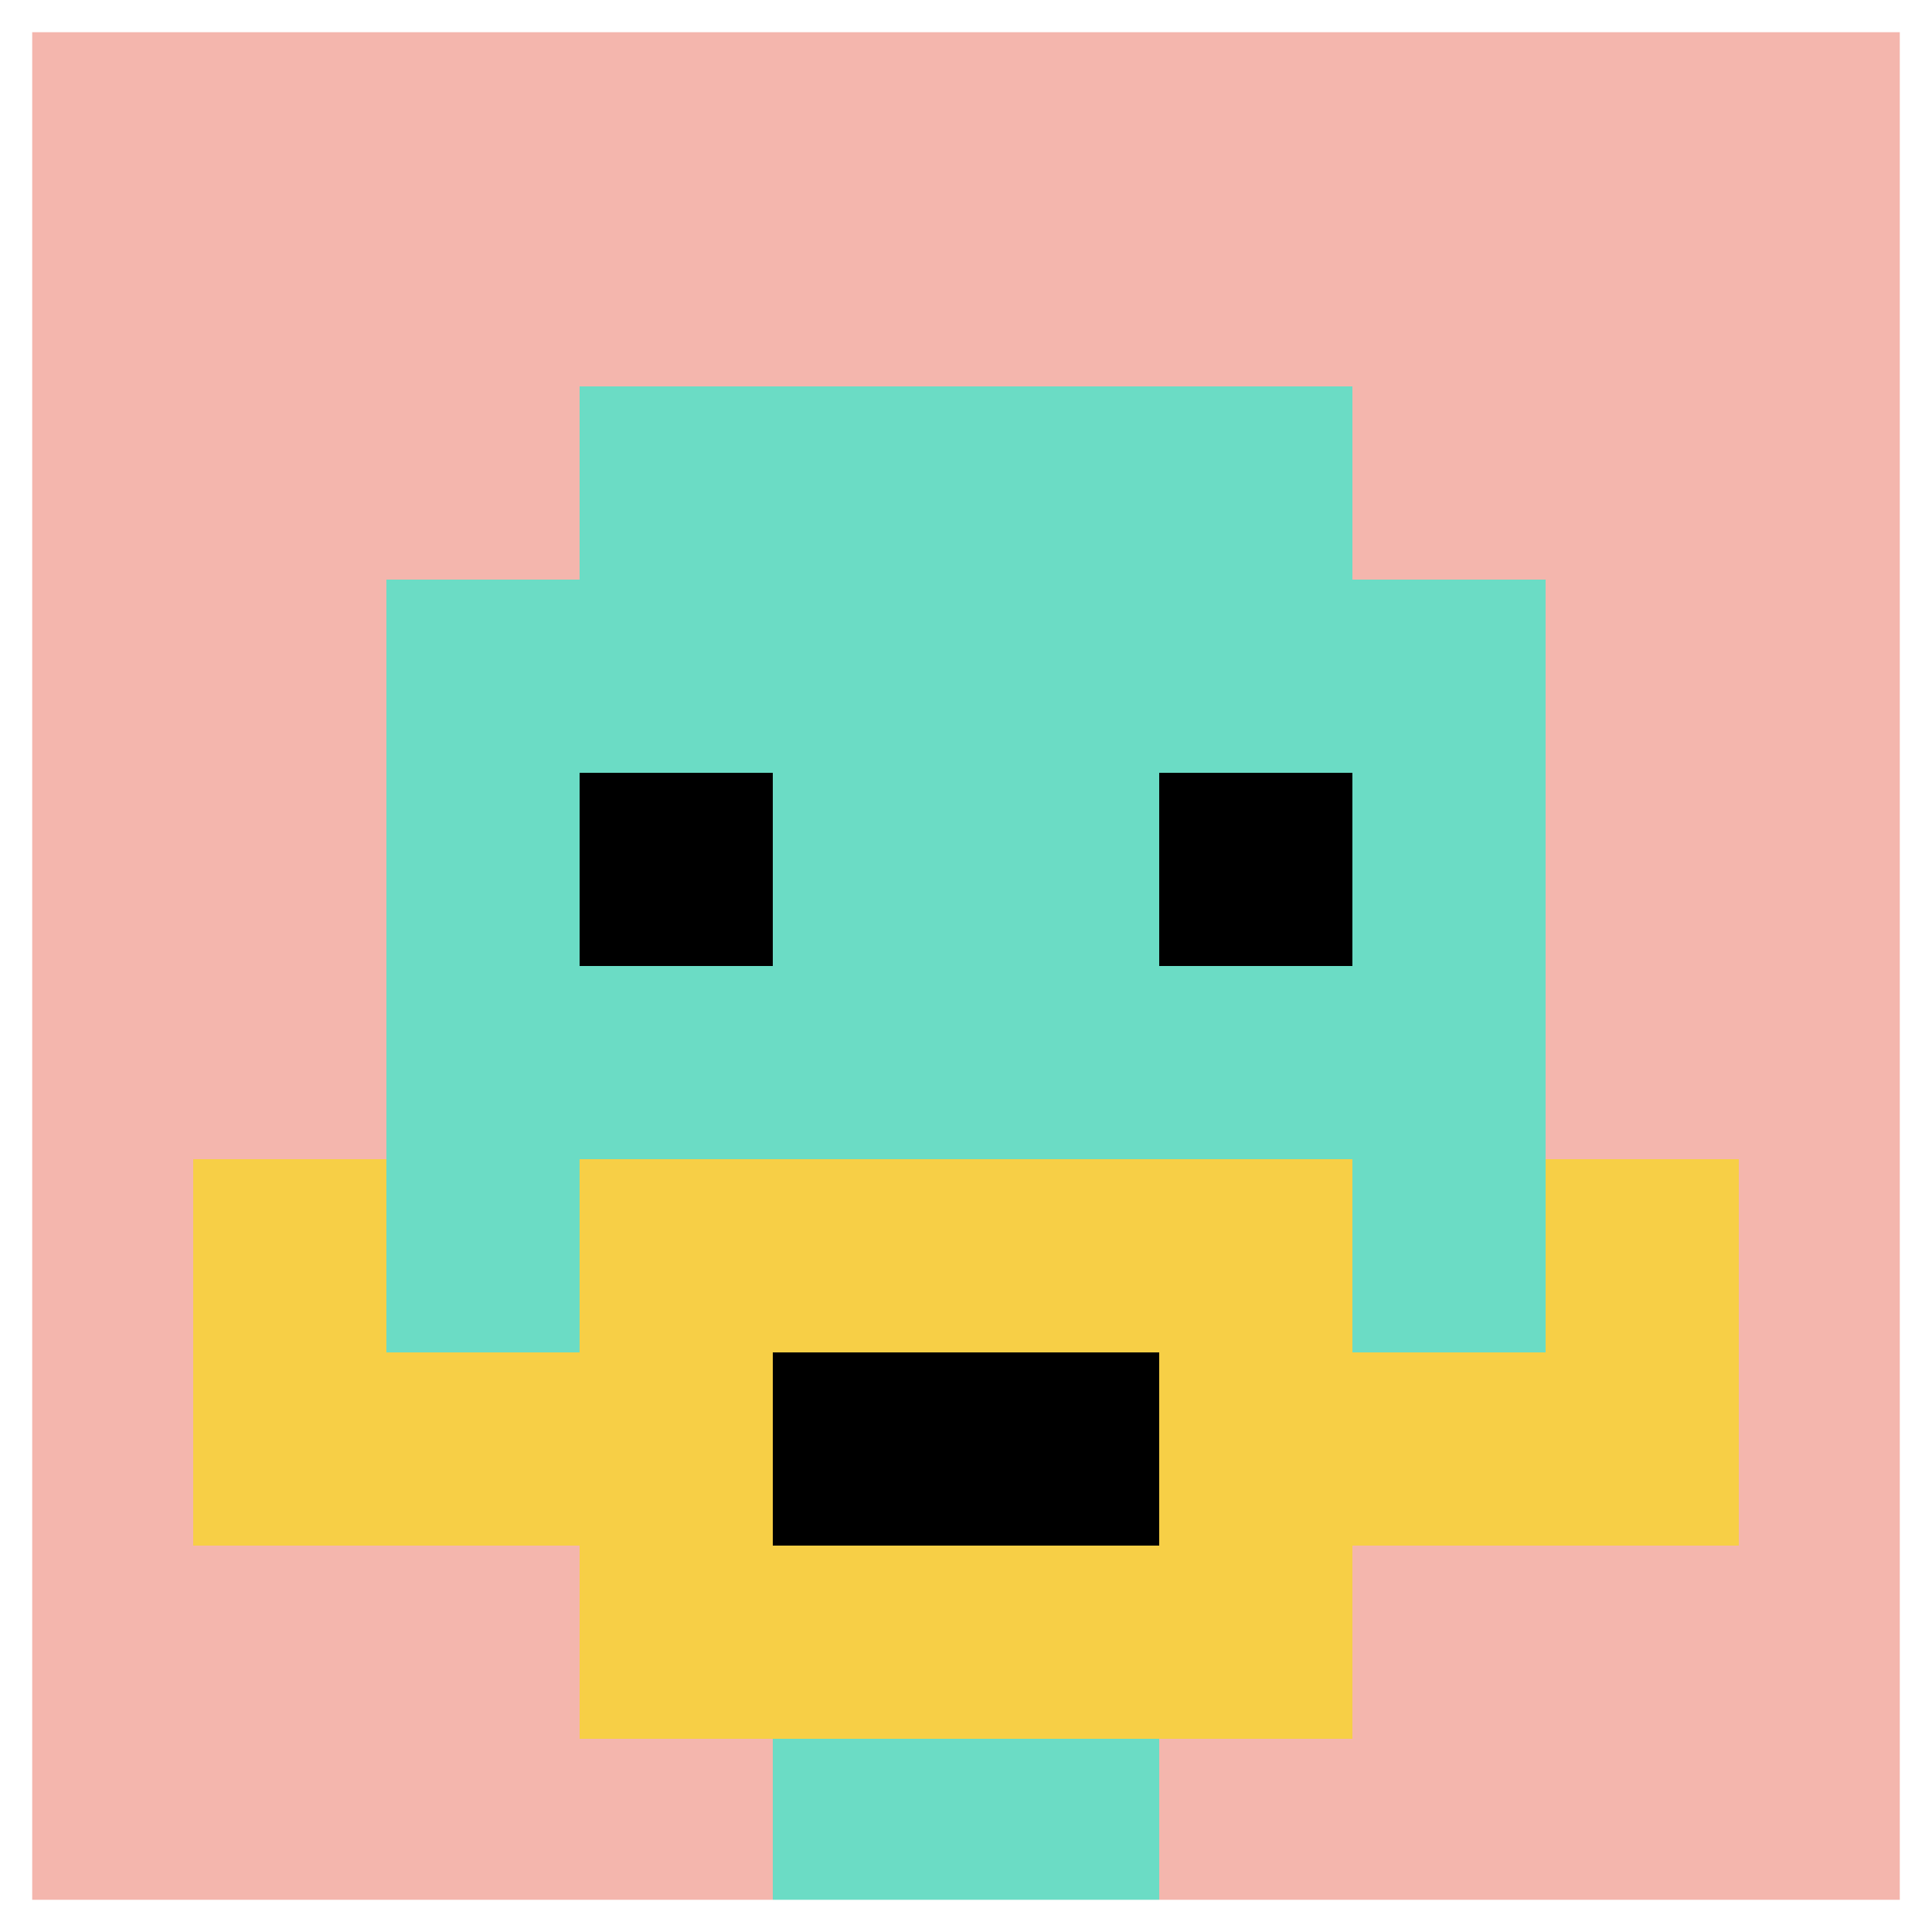
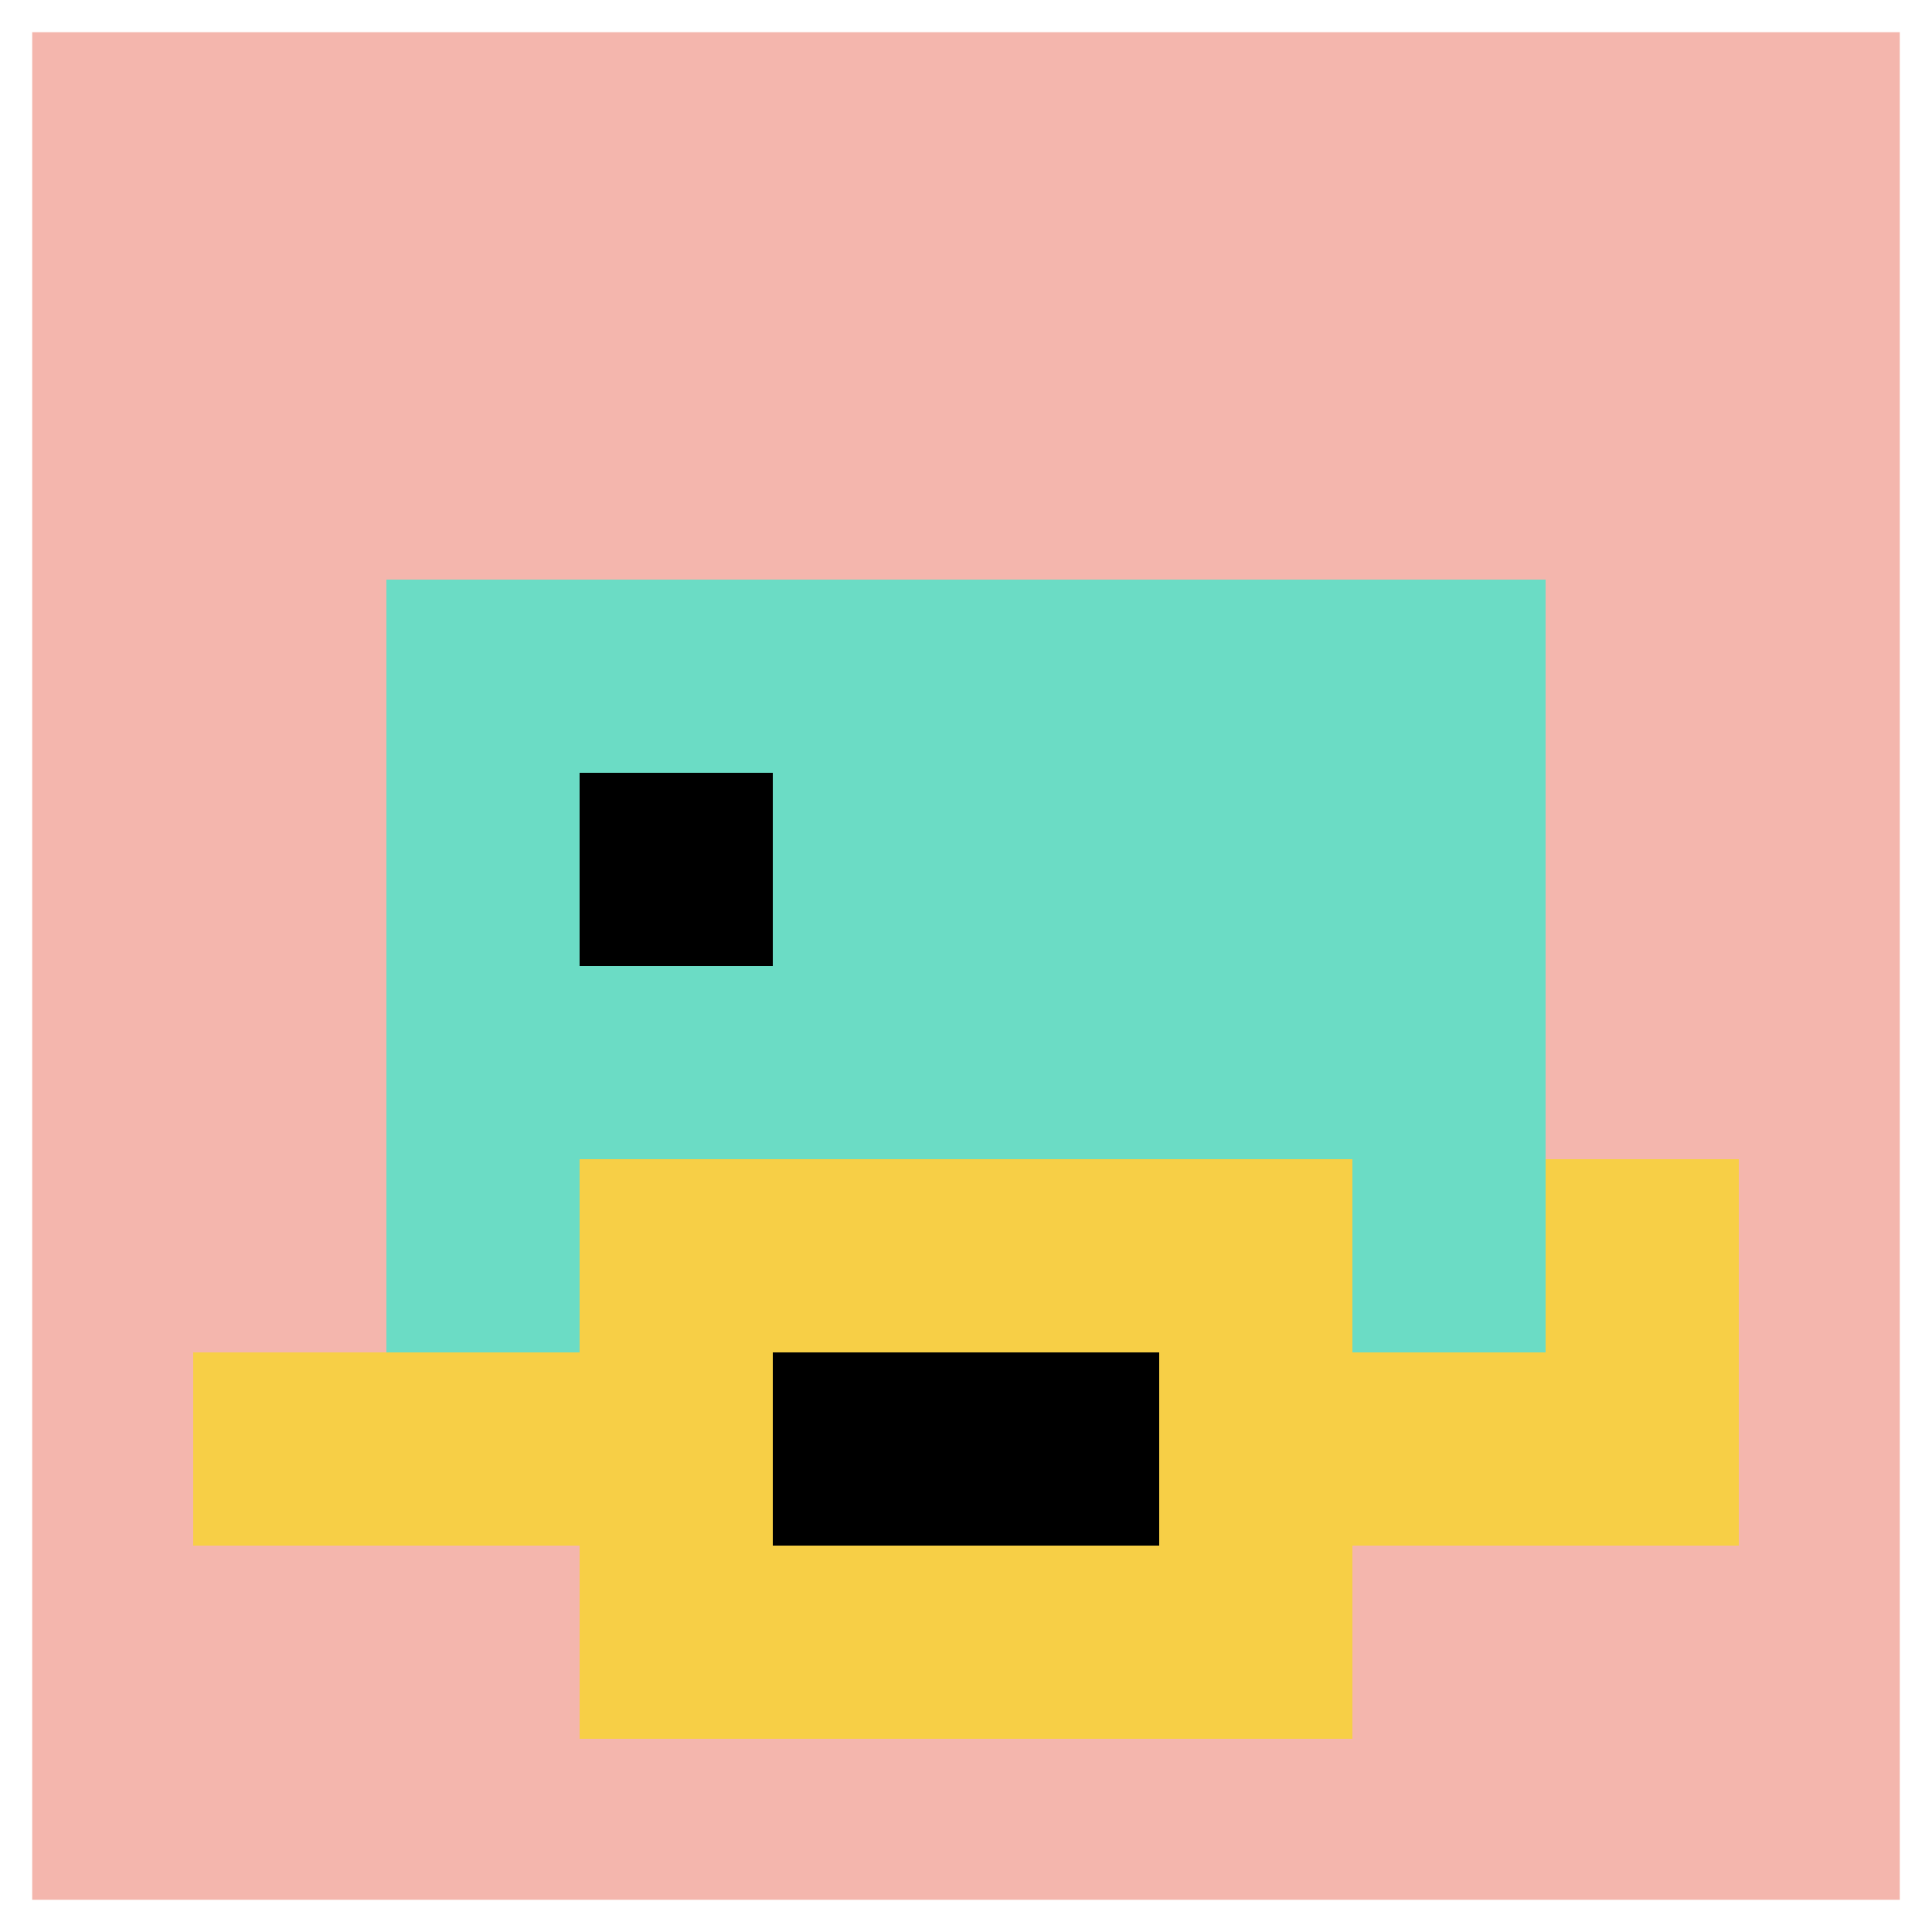
<svg xmlns="http://www.w3.org/2000/svg" version="1.1" width="913" height="913">
  <title>'goose-pfp-825708' by Dmitri Cherniak</title>
  <desc>seed=825708
backgroundColor=#ffffff
padding=20
innerPadding=0
timeout=500
dimension=1
border=true
Save=function(){return n.handleSave()}
frame=246

Rendered at Sun Sep 08 2024 10:02:12 GMT+0530 (India Standard Time)
Generated in &lt;1ms
</desc>
  <defs />
-   <rect width="100%" height="100%" fill="#ffffff" />
  <g>
    <g id="0-0">
      <rect x="0" y="0" height="913" width="913" fill="#F4B6AD" />
      <g>
-         <rect id="0-0-3-2-4-7" x="273.9" y="182.6" width="365.2" height="639.1" fill="#6BDCC5" />
        <rect id="0-0-2-3-6-5" x="182.6" y="273.9" width="547.8" height="456.5" fill="#6BDCC5" />
-         <rect id="0-0-4-8-2-2" x="365.2" y="730.4" width="182.6" height="182.6" fill="#6BDCC5" />
        <rect id="0-0-1-7-8-1" x="91.3" y="639.1" width="730.4" height="91.3" fill="#F7CF46" />
        <rect id="0-0-3-6-4-3" x="273.9" y="547.8" width="365.2" height="273.9" fill="#F7CF46" />
        <rect id="0-0-4-7-2-1" x="365.2" y="639.1" width="182.6" height="91.3" fill="#000000" />
-         <rect id="0-0-1-6-1-2" x="91.3" y="547.8" width="91.3" height="182.6" fill="#F7CF46" />
        <rect id="0-0-8-6-1-2" x="730.4" y="547.8" width="91.3" height="182.6" fill="#F7CF46" />
        <rect id="0-0-3-4-1-1" x="273.9" y="365.2" width="91.3" height="91.3" fill="#000000" />
-         <rect id="0-0-6-4-1-1" x="547.8" y="365.2" width="91.3" height="91.3" fill="#000000" />
      </g>
      <rect x="0" y="0" stroke="white" stroke-width="30.433" height="913" width="913" fill="none" />
    </g>
  </g>
</svg>